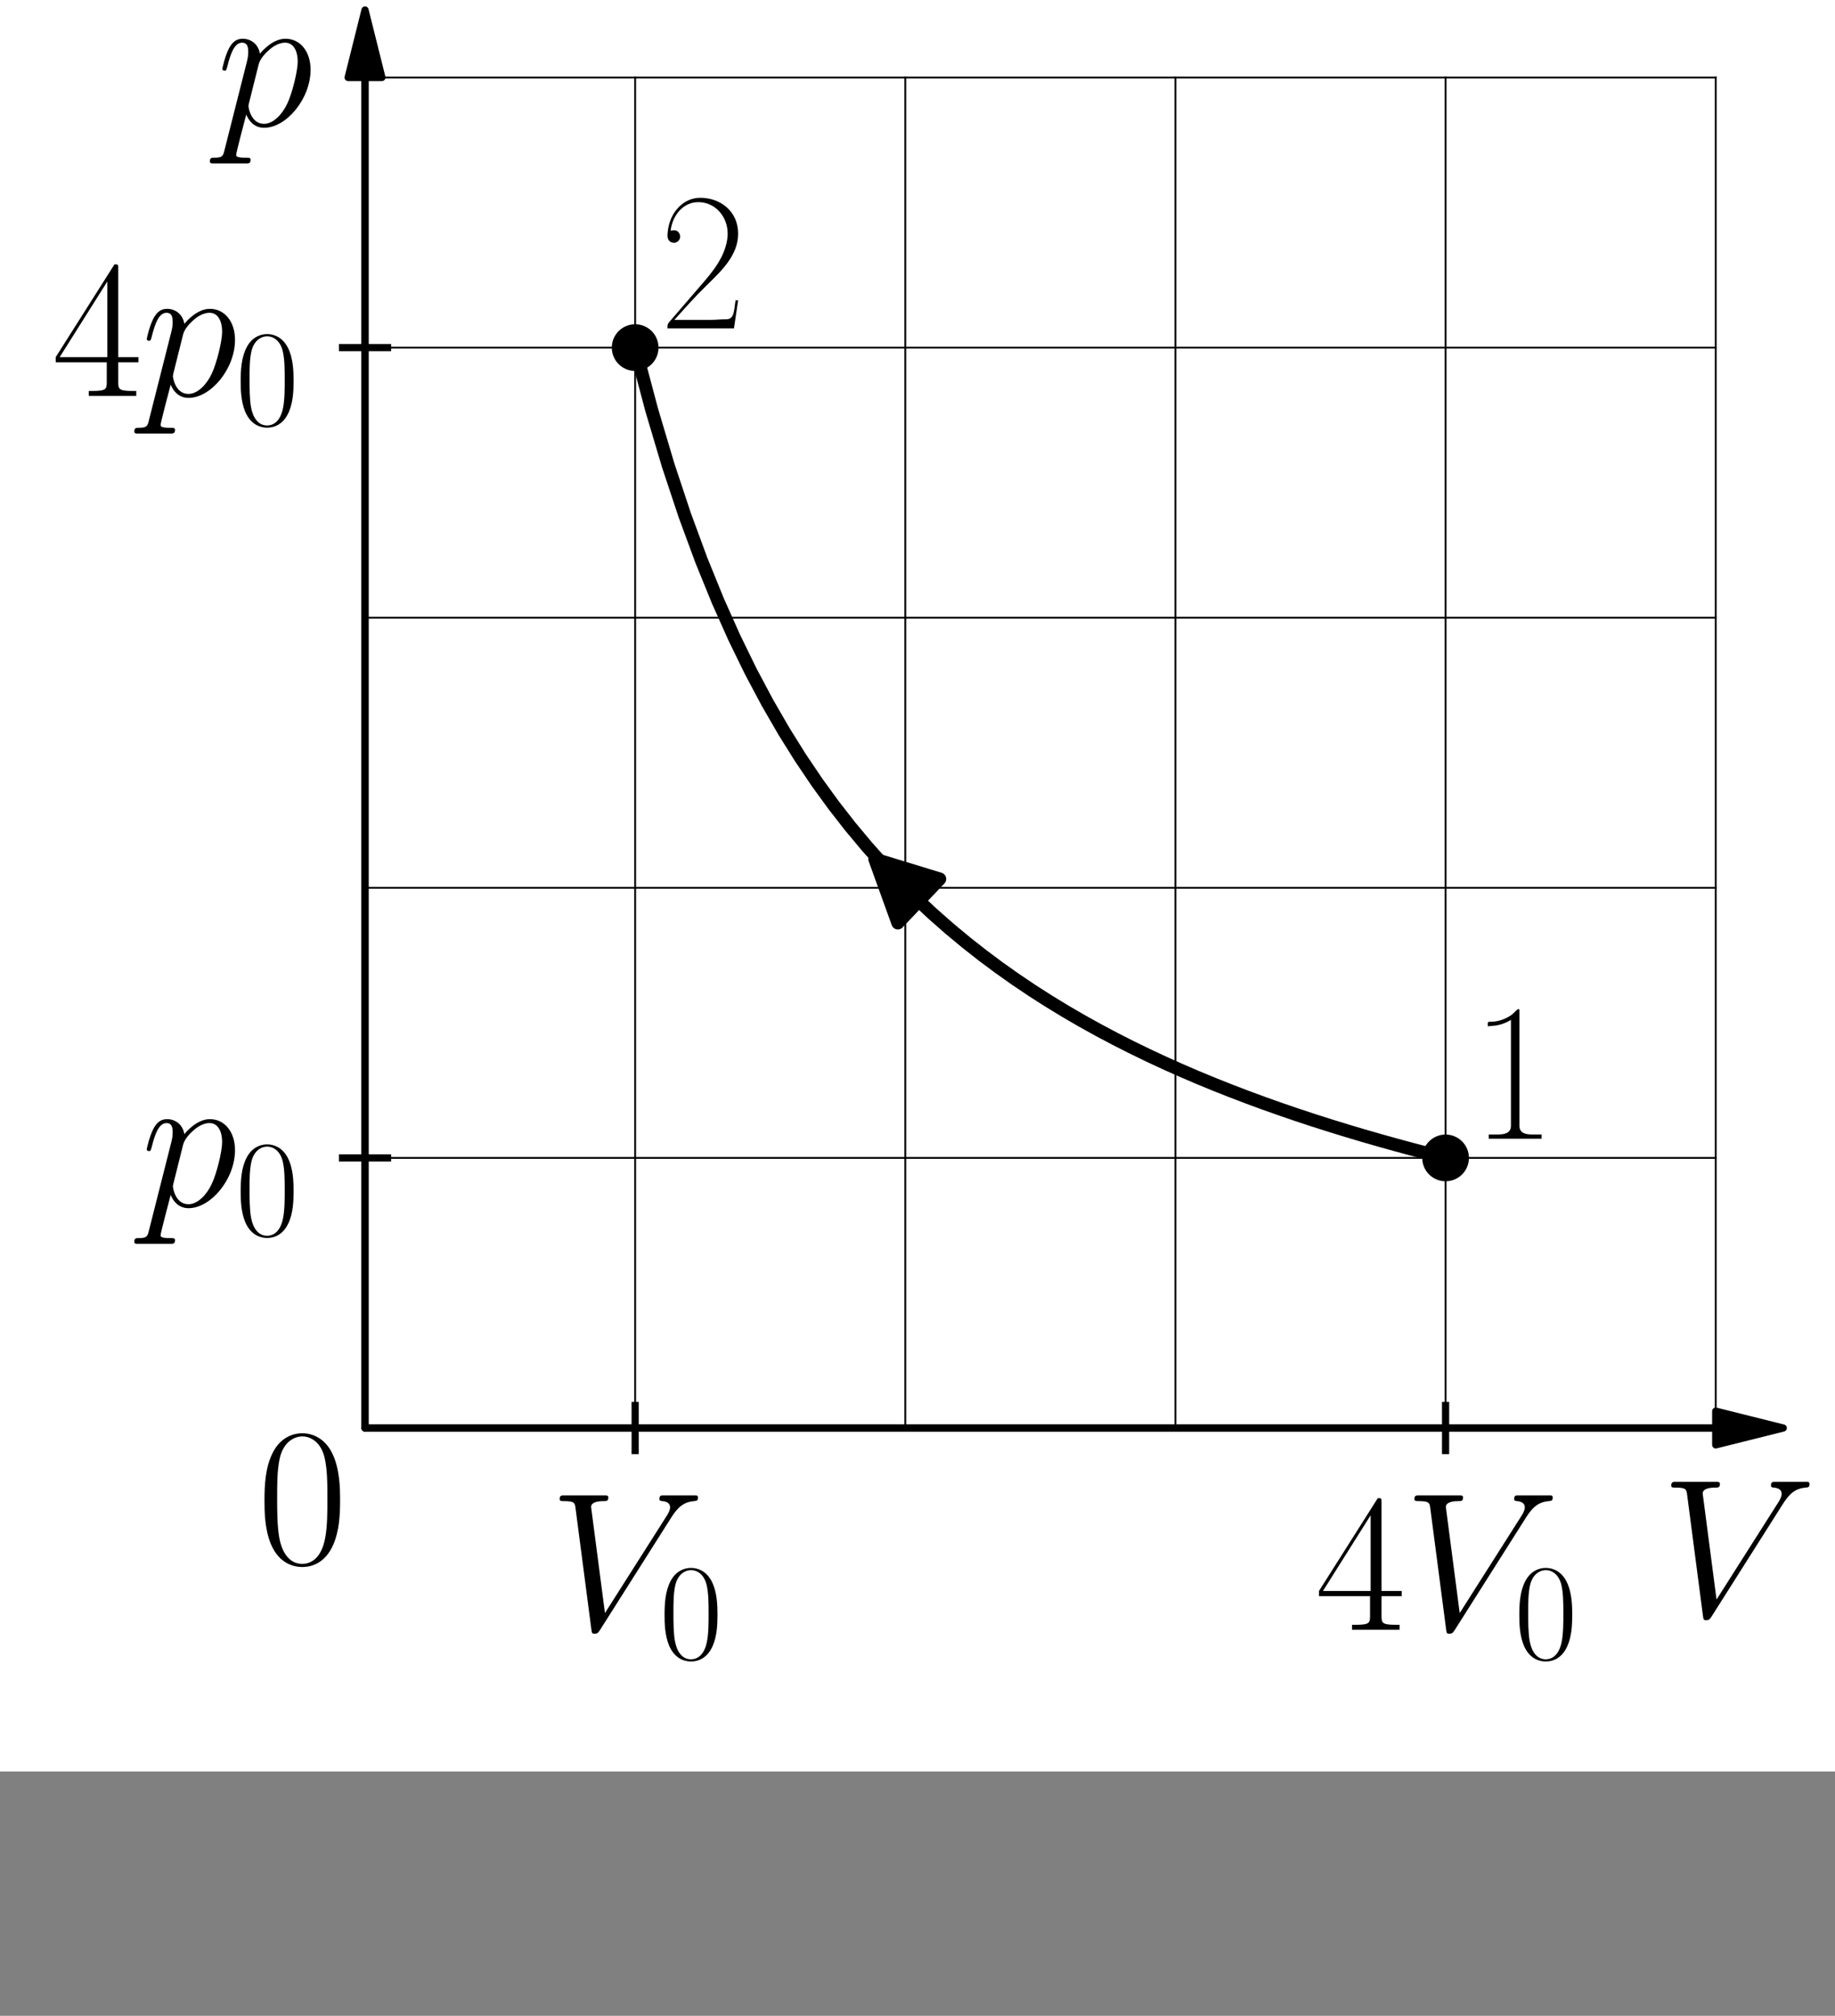
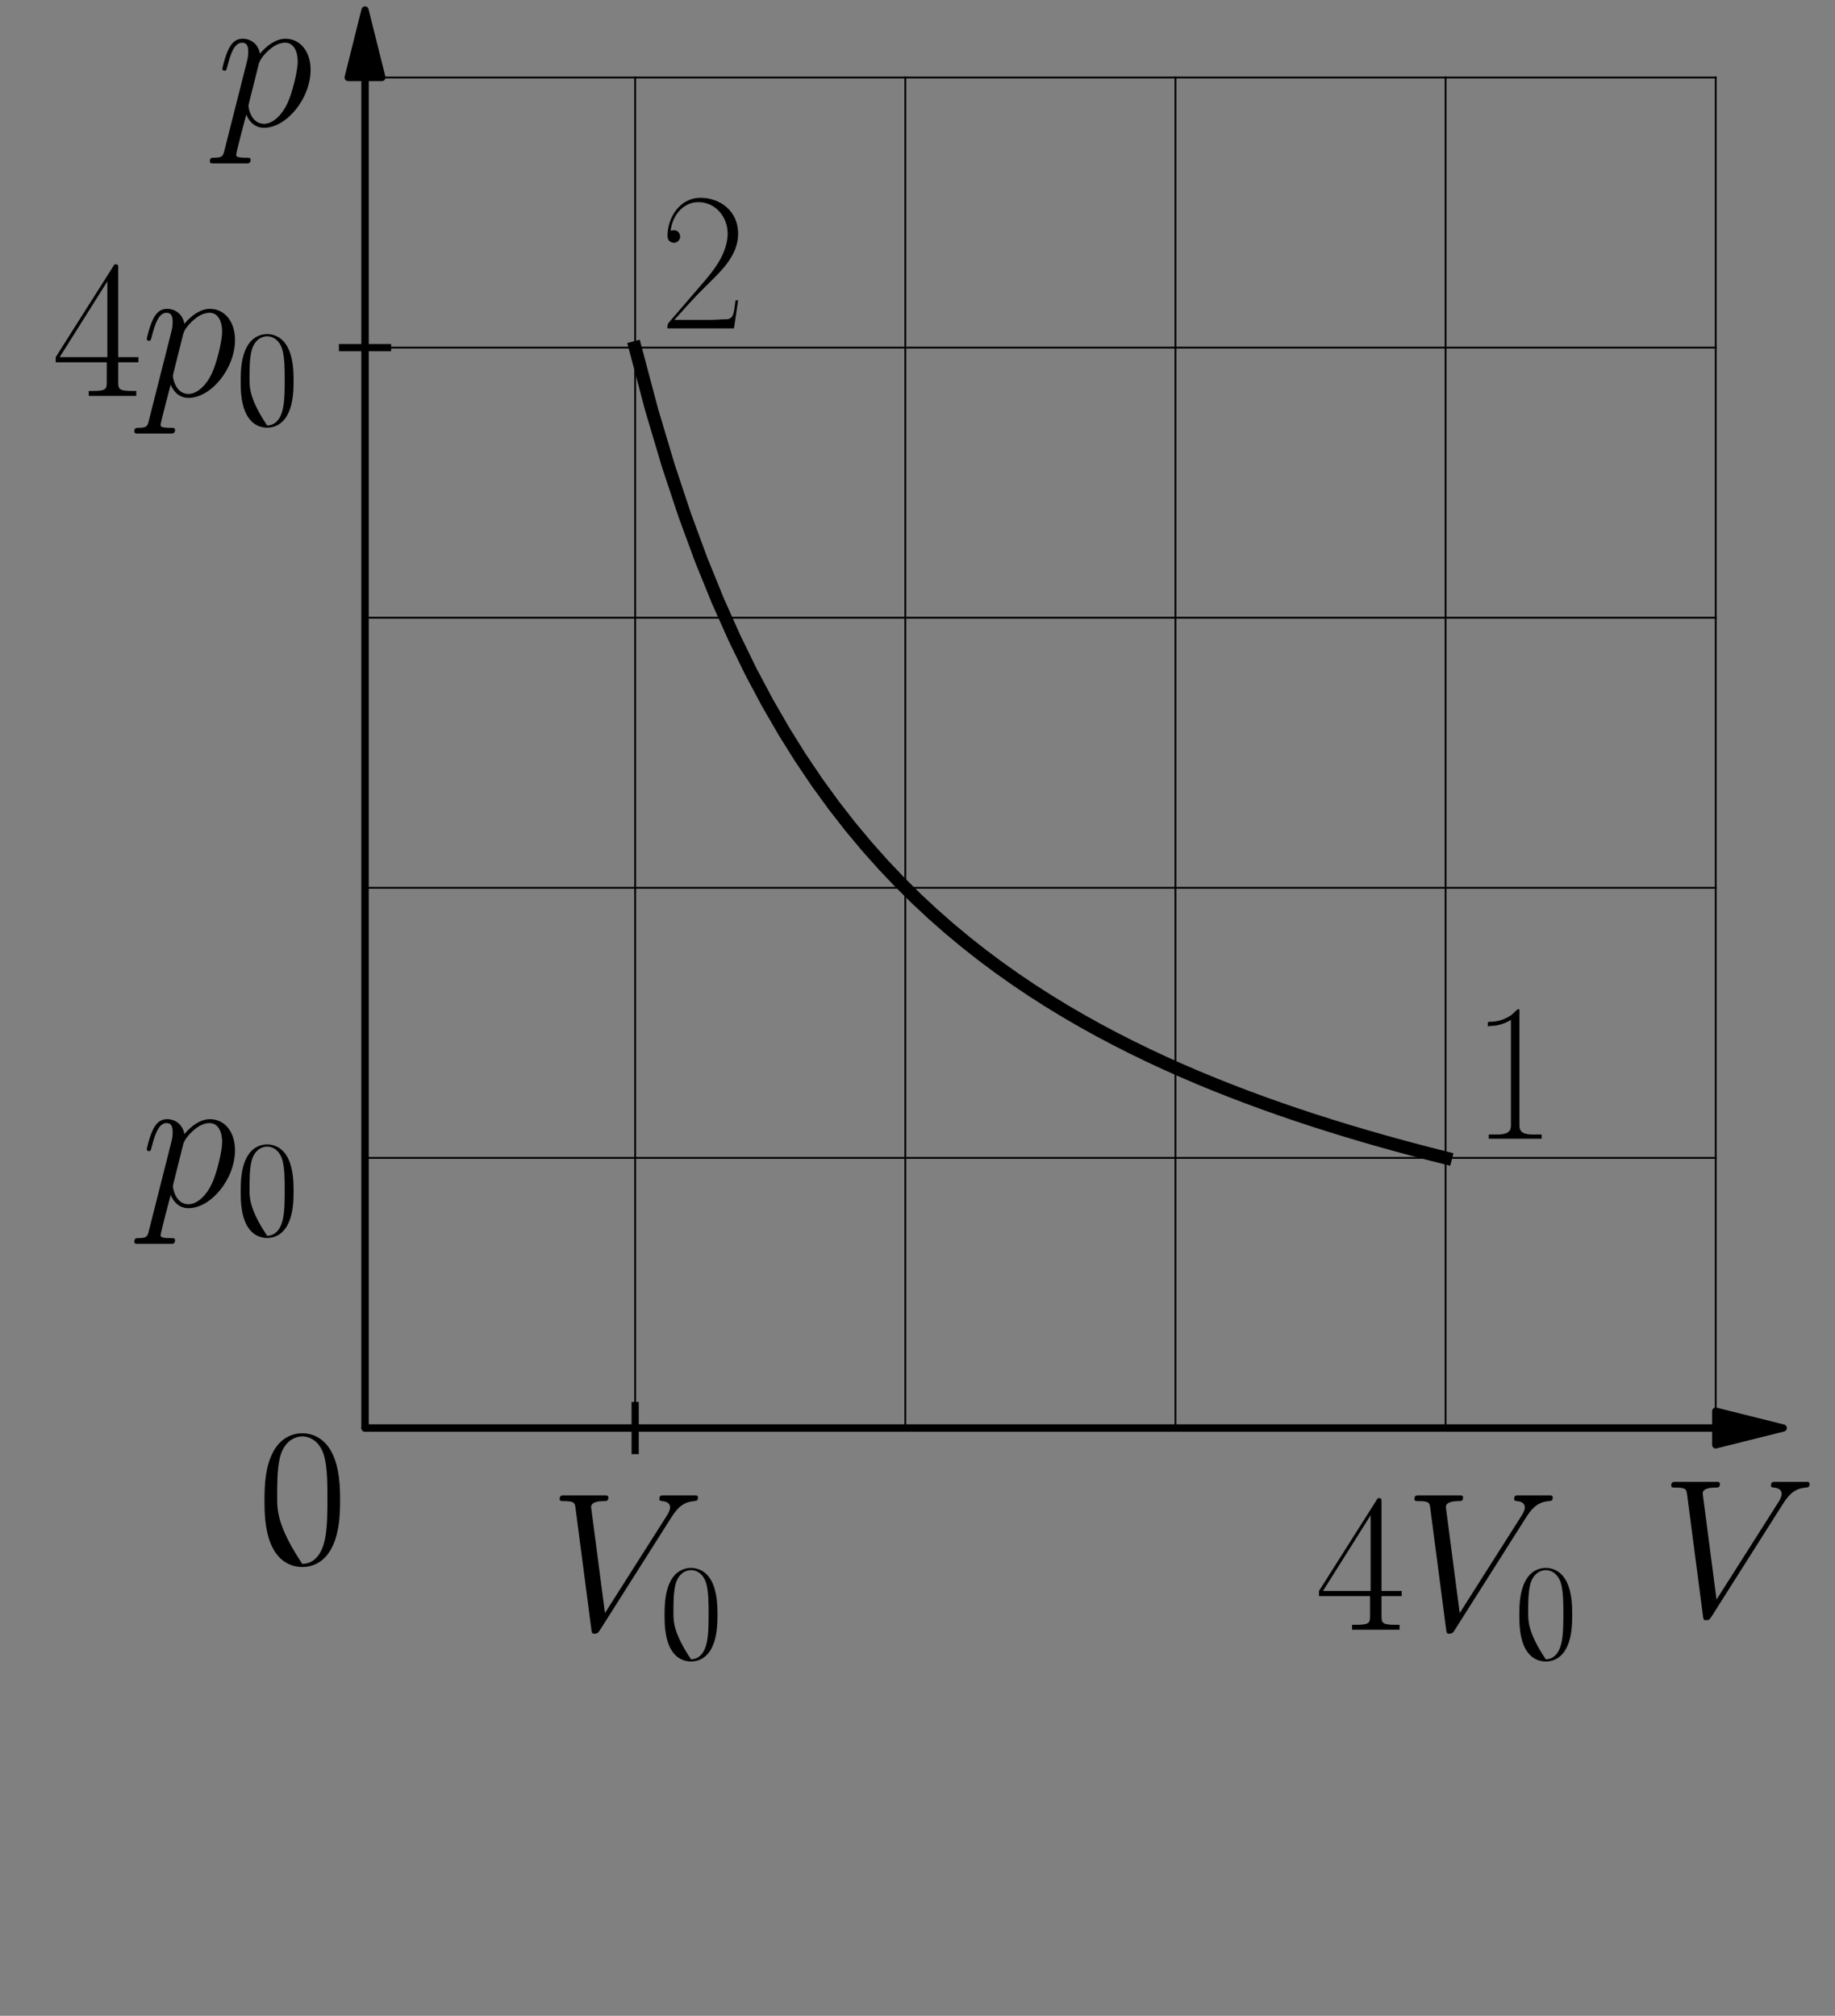
<svg xmlns="http://www.w3.org/2000/svg" xmlns:xlink="http://www.w3.org/1999/xlink" width="255.316pt" height="280.512pt" viewBox="0 34 255.316 280.512" version="1.1">
  <rect x="0" y="34" width="255.316" height="280.512" fill="#808080" stroke="none" />
  <defs>
    <style type="text/css">*{stroke-linejoin: round; stroke-linecap: butt}</style>
  </defs>
  <g id="figure_1">
    <g id="patch_1">
-       <path d="M 0 280.512  L 255.316 280.512  L 255.316 0  L 0 0  z " style="fill: #ffffff" />
-     </g>
+       </g>
    <g id="axes_1">
      <g id="patch_2">
        <path d="M 50.788 35.39  L 53.137 44.786  L 50.806 44.786  L 50.806 232.719  L 50.769 232.719  L 50.769 44.786  L 48.438 44.786  z " style="stroke: #000000; stroke-linejoin: miter" />
      </g>
      <g id="patch_3">
        <path d="M 248.116 232.719  L 238.72 235.068  L 238.72 232.737  L 50.788 232.737  L 50.788 232.7  L 238.72 232.7  L 238.72 230.369  z " style="stroke: #000000; stroke-linejoin: miter" />
      </g>
      <g id="patch_4">
-         <path d="M 121.714 153.548  L 130.755 156.316  L 127.852 159.365  L 127.853 159.366  L 127.827 159.393  L 127.826 159.393  L 124.924 162.442  z " clip-path="url(#p991273dee6)" style="stroke: #000000; stroke-width: 1.8; stroke-linejoin: miter" />
-       </g>
+         </g>
      <g id="line2d_1">
-         <path d="M 201.133 235.851  L 201.133 229.586  " style="fill: none; stroke: #000000; stroke-linecap: square" />
-       </g>
+         </g>
      <g id="line2d_2">
-         <path d="M 47.655 195.132  L 53.92 195.132  " style="fill: none; stroke: #000000; stroke-linecap: square" />
-       </g>
+         </g>
      <g id="line2d_3">
        <path d="M 88.374 235.851  L 88.374 229.586  " style="fill: none; stroke: #000000; stroke-linecap: square" />
      </g>
      <g id="line2d_4">
        <path d="M 47.655 82.373  L 53.92 82.373  " style="fill: none; stroke: #000000; stroke-linecap: square" />
      </g>
      <g id="line2d_5">
        <path d="M 88.374 82.373  L 90.675 91.047  L 92.976 98.774  L 95.278 105.702  L 97.579 111.949  L 99.88 117.61  L 102.181 122.764  L 104.482 127.477  L 106.784 131.802  L 109.085 135.785  L 111.386 139.466  L 113.687 142.878  L 115.989 146.049  L 118.29 149.003  L 120.591 151.763  L 122.892 154.347  L 125.193 156.771  L 127.495 159.049  L 129.796 161.195  L 132.097 163.219  L 134.398 165.132  L 136.699 166.942  L 139.001 168.658  L 141.302 170.287  L 143.603 171.835  L 145.904 173.308  L 148.205 174.711  L 150.507 176.05  L 152.808 177.328  L 155.109 178.55  L 157.41 179.719  L 159.712 180.839  L 162.013 181.912  L 164.314 182.942  L 166.615 183.931  L 168.916 184.881  L 171.218 185.795  L 173.519 186.675  L 175.82 187.523  L 178.121 188.339  L 180.422 189.127  L 182.724 189.888  L 185.025 190.622  L 187.326 191.331  L 189.627 192.017  L 191.928 192.681  L 194.23 193.323  L 196.531 193.945  L 198.832 194.548  L 201.133 195.132  " clip-path="url(#p991273dee6)" style="fill: none; stroke: #000000; stroke-width: 1.8; stroke-linecap: square" />
      </g>
      <g id="line2d_6">
        <defs>
-           <path id="m4e762c78ca" d="M 0 2.75  C 0.729 2.75 1.429 2.46 1.945 1.945  C 2.46 1.429 2.75 0.729 2.75 0  C 2.75 -0.729 2.46 -1.429 1.945 -1.945  C 1.429 -2.46 0.729 -2.75 0 -2.75  C -0.729 -2.75 -1.429 -2.46 -1.945 -1.945  C -2.46 -1.429 -2.75 -0.729 -2.75 0  C -2.75 0.729 -2.46 1.429 -1.945 1.945  C -1.429 2.46 -0.729 2.75 0 2.75  z " style="stroke: #000000" />
-         </defs>
+           </defs>
        <g clip-path="url(#p991273dee6)">
          <use xlink:href="#m4e762c78ca" x="201.133" y="195.132" style="stroke: #000000" />
        </g>
      </g>
      <g id="line2d_7">
        <g clip-path="url(#p991273dee6)">
          <use xlink:href="#m4e762c78ca" x="88.374" y="82.373" style="stroke: #000000" />
        </g>
      </g>
      <g id="line2d_8">
        <path d="M 50.788 232.719  L 50.788 44.786  " clip-path="url(#p991273dee6)" style="fill: none; stroke: #000000; stroke-width: 0.25; stroke-linecap: square" />
      </g>
      <g id="line2d_9">
        <path d="M 88.374 232.719  L 88.374 44.786  " clip-path="url(#p991273dee6)" style="fill: none; stroke: #000000; stroke-width: 0.25; stroke-linecap: square" />
      </g>
      <g id="line2d_10">
        <path d="M 125.96 232.719  L 125.96 44.786  " clip-path="url(#p991273dee6)" style="fill: none; stroke: #000000; stroke-width: 0.25; stroke-linecap: square" />
      </g>
      <g id="line2d_11">
        <path d="M 163.547 232.719  L 163.547 44.786  " clip-path="url(#p991273dee6)" style="fill: none; stroke: #000000; stroke-width: 0.25; stroke-linecap: square" />
      </g>
      <g id="line2d_12">
        <path d="M 201.133 232.719  L 201.133 44.786  " clip-path="url(#p991273dee6)" style="fill: none; stroke: #000000; stroke-width: 0.25; stroke-linecap: square" />
      </g>
      <g id="line2d_13">
        <path d="M 238.72 232.719  L 238.72 44.786  " clip-path="url(#p991273dee6)" style="fill: none; stroke: #000000; stroke-width: 0.25; stroke-linecap: square" />
      </g>
      <g id="line2d_14">
        <path d="M 50.788 232.719  L 238.72 232.719  " clip-path="url(#p991273dee6)" style="fill: none; stroke: #000000; stroke-width: 0.25; stroke-linecap: square" />
      </g>
      <g id="line2d_15">
        <path d="M 50.788 195.132  L 238.72 195.132  " clip-path="url(#p991273dee6)" style="fill: none; stroke: #000000; stroke-width: 0.25; stroke-linecap: square" />
      </g>
      <g id="line2d_16">
        <path d="M 50.788 157.546  L 238.72 157.546  " clip-path="url(#p991273dee6)" style="fill: none; stroke: #000000; stroke-width: 0.25; stroke-linecap: square" />
      </g>
      <g id="line2d_17">
        <path d="M 50.788 119.959  L 238.72 119.959  " clip-path="url(#p991273dee6)" style="fill: none; stroke: #000000; stroke-width: 0.25; stroke-linecap: square" />
      </g>
      <g id="line2d_18">
        <path d="M 50.788 82.373  L 238.72 82.373  " clip-path="url(#p991273dee6)" style="fill: none; stroke: #000000; stroke-width: 0.25; stroke-linecap: square" />
      </g>
      <g id="line2d_19">
        <path d="M 50.788 44.786  L 238.72 44.786  " clip-path="url(#p991273dee6)" style="fill: none; stroke: #000000; stroke-width: 0.25; stroke-linecap: square" />
      </g>
      <g id="text_1">
        <g transform="translate(231.042 258.911) scale(0.27 -0.27)">
          <defs>
            <path id="CMMI12-56" d="M 3962 3640  C 4179 3984 4378 4136 4704 4162  C 4768 4168 4819 4168 4819 4282  C 4819 4308 4806 4346 4749 4346  C 4634 4346 4358 4346 4243 4346  C 4058 4346 3866 4346 3686 4346  C 3635 4346 3571 4346 3571 4226  C 3571 4168 3629 4162 3654 4162  C 3891 4143 3917 4029 3917 3952  C 3917 3857 3827 3710 3821 3704  L 1811 540  L 1363 3969  C 1363 4160 1696 4160 1766 4160  C 1862 4160 1920 4160 1920 4282  C 1920 4346 1850 4346 1830 4346  C 1722 4346 1594 4346 1485 4346  L 1126 4346  C 659 4346 467 4346 461 4346  C 422 4346 346 4346 346 4230  C 346 4160 390 4160 493 4160  C 819 4160 838 4102 858 3944  L 1370 24  C 1389 -109 1389 -128 1478 -128  C 1555 -128 1587 -109 1651 -8  L 3962 3640  z " transform="scale(0.016)" />
          </defs>
          <use xlink:href="#CMMI12-56" transform="scale(0.996)" />
        </g>
      </g>
      <g id="text_2">
        <g transform="translate(30.051 51.508) scale(0.27 -0.27)">
          <defs>
            <path id="CMMI12-70" d="M 275 -789  C 230 -980 205 -1031 -58 -1031  C -134 -1031 -198 -1031 -198 -1152  C -198 -1165 -192 -1216 -122 -1216  C -38 -1216 51 -1216 134 -1216  L 410 -1216  C 544 -1216 870 -1216 1005 -1216  C 1043 -1216 1120 -1216 1120 -1101  C 1120 -1031 1075 -1031 966 -1031  C 672 -1031 653 -987 653 -937  C 653 -861 941 219 979 364  C 1050 185 1222 -64 1555 -64  C 2278 -64 3059 875 3059 1814  C 3059 2401 2726 2816 2246 2816  C 1837 2816 1491 2420 1421 2331  C 1370 2650 1120 2816 864 2816  C 678 2816 531 2727 410 2484  C 294 2254 205 1865 205 1839  C 205 1814 230 1782 275 1782  C 326 1782 333 1788 371 1935  C 467 2312 589 2689 845 2689  C 992 2689 1043 2587 1043 2397  C 1043 2245 1024 2181 998 2067  L 275 -789  z M 1382 1993  C 1427 2171 1606 2357 1709 2446  C 1779 2510 1990 2689 2234 2689  C 2515 2689 2643 2408 2643 2076  C 2643 1769 2464 1047 2304 715  C 2144 370 1850 64 1555 64  C 1120 64 1050 613 1050 639  C 1050 658 1062 709 1069 741  L 1382 1993  z " transform="scale(0.016)" />
          </defs>
          <use xlink:href="#CMMI12-70" transform="scale(0.996)" />
        </g>
      </g>
      <g id="text_3">
        <g transform="translate(182.97 260.791) scale(0.27 -0.27)">
          <defs>
            <path id="CMR17-34" d="M 2150 4122  C 2150 4256 2144 4256 2029 4256  L 128 1254  L 128 1088  L 1779 1088  L 1779 457  C 1779 224 1766 160 1318 160  L 1197 160  L 1197 0  C 1402 0 1747 0 1965 0  C 2182 0 2528 0 2733 0  L 2733 160  L 2611 160  C 2163 160 2150 224 2150 457  L 2150 1088  L 2803 1088  L 2803 1254  L 2150 1254  L 2150 4122  z M 1798 3703  L 1798 1254  L 256 1254  L 1798 3703  z " transform="scale(0.016)" />
-             <path id="CMR17-30" d="M 2688 2025  C 2688 2416 2682 3080 2413 3591  C 2176 4039 1798 4198 1466 4198  C 1158 4198 768 4058 525 3597  C 269 3118 243 2524 243 2025  C 243 1661 250 1106 448 619  C 723 -39 1216 -128 1466 -128  C 1760 -128 2208 -7 2470 600  C 2662 1042 2688 1559 2688 2025  z M 1466 -26  C 1056 -26 813 325 723 812  C 653 1188 653 1738 653 2096  C 653 2588 653 2997 736 3387  C 858 3929 1216 4096 1466 4096  C 1728 4096 2067 3923 2189 3400  C 2272 3036 2278 2607 2278 2096  C 2278 1680 2278 1169 2202 792  C 2067 95 1690 -26 1466 -26  z " transform="scale(0.016)" />
+             <path id="CMR17-30" d="M 2688 2025  C 2688 2416 2682 3080 2413 3591  C 2176 4039 1798 4198 1466 4198  C 1158 4198 768 4058 525 3597  C 269 3118 243 2524 243 2025  C 243 1661 250 1106 448 619  C 723 -39 1216 -128 1466 -128  C 1760 -128 2208 -7 2470 600  C 2662 1042 2688 1559 2688 2025  z M 1466 -26  C 653 1188 653 1738 653 2096  C 653 2588 653 2997 736 3387  C 858 3929 1216 4096 1466 4096  C 1728 4096 2067 3923 2189 3400  C 2272 3036 2278 2607 2278 2096  C 2278 1680 2278 1169 2202 792  C 2067 95 1690 -26 1466 -26  z " transform="scale(0.016)" />
          </defs>
          <use xlink:href="#CMR17-34" transform="scale(0.996)" />
          <use xlink:href="#CMMI12-56" transform="translate(45.69 0) scale(0.996)" />
          <use xlink:href="#CMR17-30" transform="translate(102.56 -14.944) scale(0.697)" />
        </g>
      </g>
      <g id="text_4">
        <g transform="translate(19.536 201.854) scale(0.27 -0.27)">
          <use xlink:href="#CMMI12-70" transform="scale(0.996)" />
          <use xlink:href="#CMR17-30" transform="translate(48.96 -14.944) scale(0.697)" />
        </g>
      </g>
      <g id="text_5">
        <g transform="translate(204.389 192.457) scale(0.27 -0.27)">
          <defs>
            <path id="SFRM3583-31" d="M 608 3635  C 698 3648 794 3648 883 3661  C 1056 3693 1210 3751 1357 3841  L 1357 416  C 1357 173 1139 135 915 135  C 819 135 723 135 640 135  L 640 0  L 2349 0  L 2349 135  C 2259 135 2163 135 2067 135  C 1837 135 1632 173 1632 416  L 1632 4140  C 1632 4159 1626 4192 1606 4192  C 1555 4192 1446 4056 1376 4004  C 1184 3866 934 3782 710 3782  L 672 3782  C 634 3782 608 3776 608 3731  L 608 3635  z " transform="scale(0.016)" />
          </defs>
          <use xlink:href="#SFRM3583-31" transform="scale(0.996)" />
        </g>
      </g>
      <g id="text_6">
        <g transform="translate(76.379 260.791) scale(0.27 -0.27)">
          <use xlink:href="#CMMI12-56" transform="scale(0.996)" />
          <use xlink:href="#CMR17-30" transform="translate(56.87 -14.944) scale(0.697)" />
        </g>
      </g>
      <g id="text_7">
        <g transform="translate(7.2 89.095) scale(0.27 -0.27)">
          <use xlink:href="#CMR17-34" transform="scale(0.996)" />
          <use xlink:href="#CMMI12-70" transform="translate(45.69 0) scale(0.996)" />
          <use xlink:href="#CMR17-30" transform="translate(94.65 -14.944) scale(0.697)" />
        </g>
      </g>
      <g id="text_8">
        <g transform="translate(91.63 79.698) scale(0.27 -0.27)">
          <defs>
            <path id="SFRM3583-32" d="M 390 3156  C 442 3627 774 4083 1286 4083  C 1843 4083 2234 3606 2234 3066  L 2234 3014  C 2195 2357 1754 1835 1344 1365  L 352 213  C 320 168 288 142 288 64  L 288 0  L 2438 0  L 2573 907  L 2490 907  C 2438 610 2464 295 2195 295  C 2029 295 1862 276 1696 276  C 1600 276 1510 276 1421 276  L 512 276  C 838 637 1165 1012 1517 1353  C 1990 1824 2573 2334 2573 3063  C 2573 3798 1990 4224 1350 4224  C 806 4224 429 3779 326 3303  L 307 3207  C 301 3148 288 3078 288 3014  C 288 2891 333 2768 518 2768  C 627 2788 698 2872 698 2968  C 698 3071 621 3175 506 3175  C 467 3175 429 3171 390 3156  z " transform="scale(0.016)" />
          </defs>
          <use xlink:href="#SFRM3583-32" transform="scale(0.996)" />
        </g>
      </g>
      <g id="text_9">
        <g transform="translate(35.753 251.512) scale(0.27 -0.27)">
          <use xlink:href="#CMR17-30" transform="scale(0.996)" />
        </g>
      </g>
    </g>
  </g>
  <defs>
    <clipPath id="p991273dee6">
      <rect x="47.655" y="7.2" width="200.461" height="266.112" />
    </clipPath>
  </defs>
</svg>